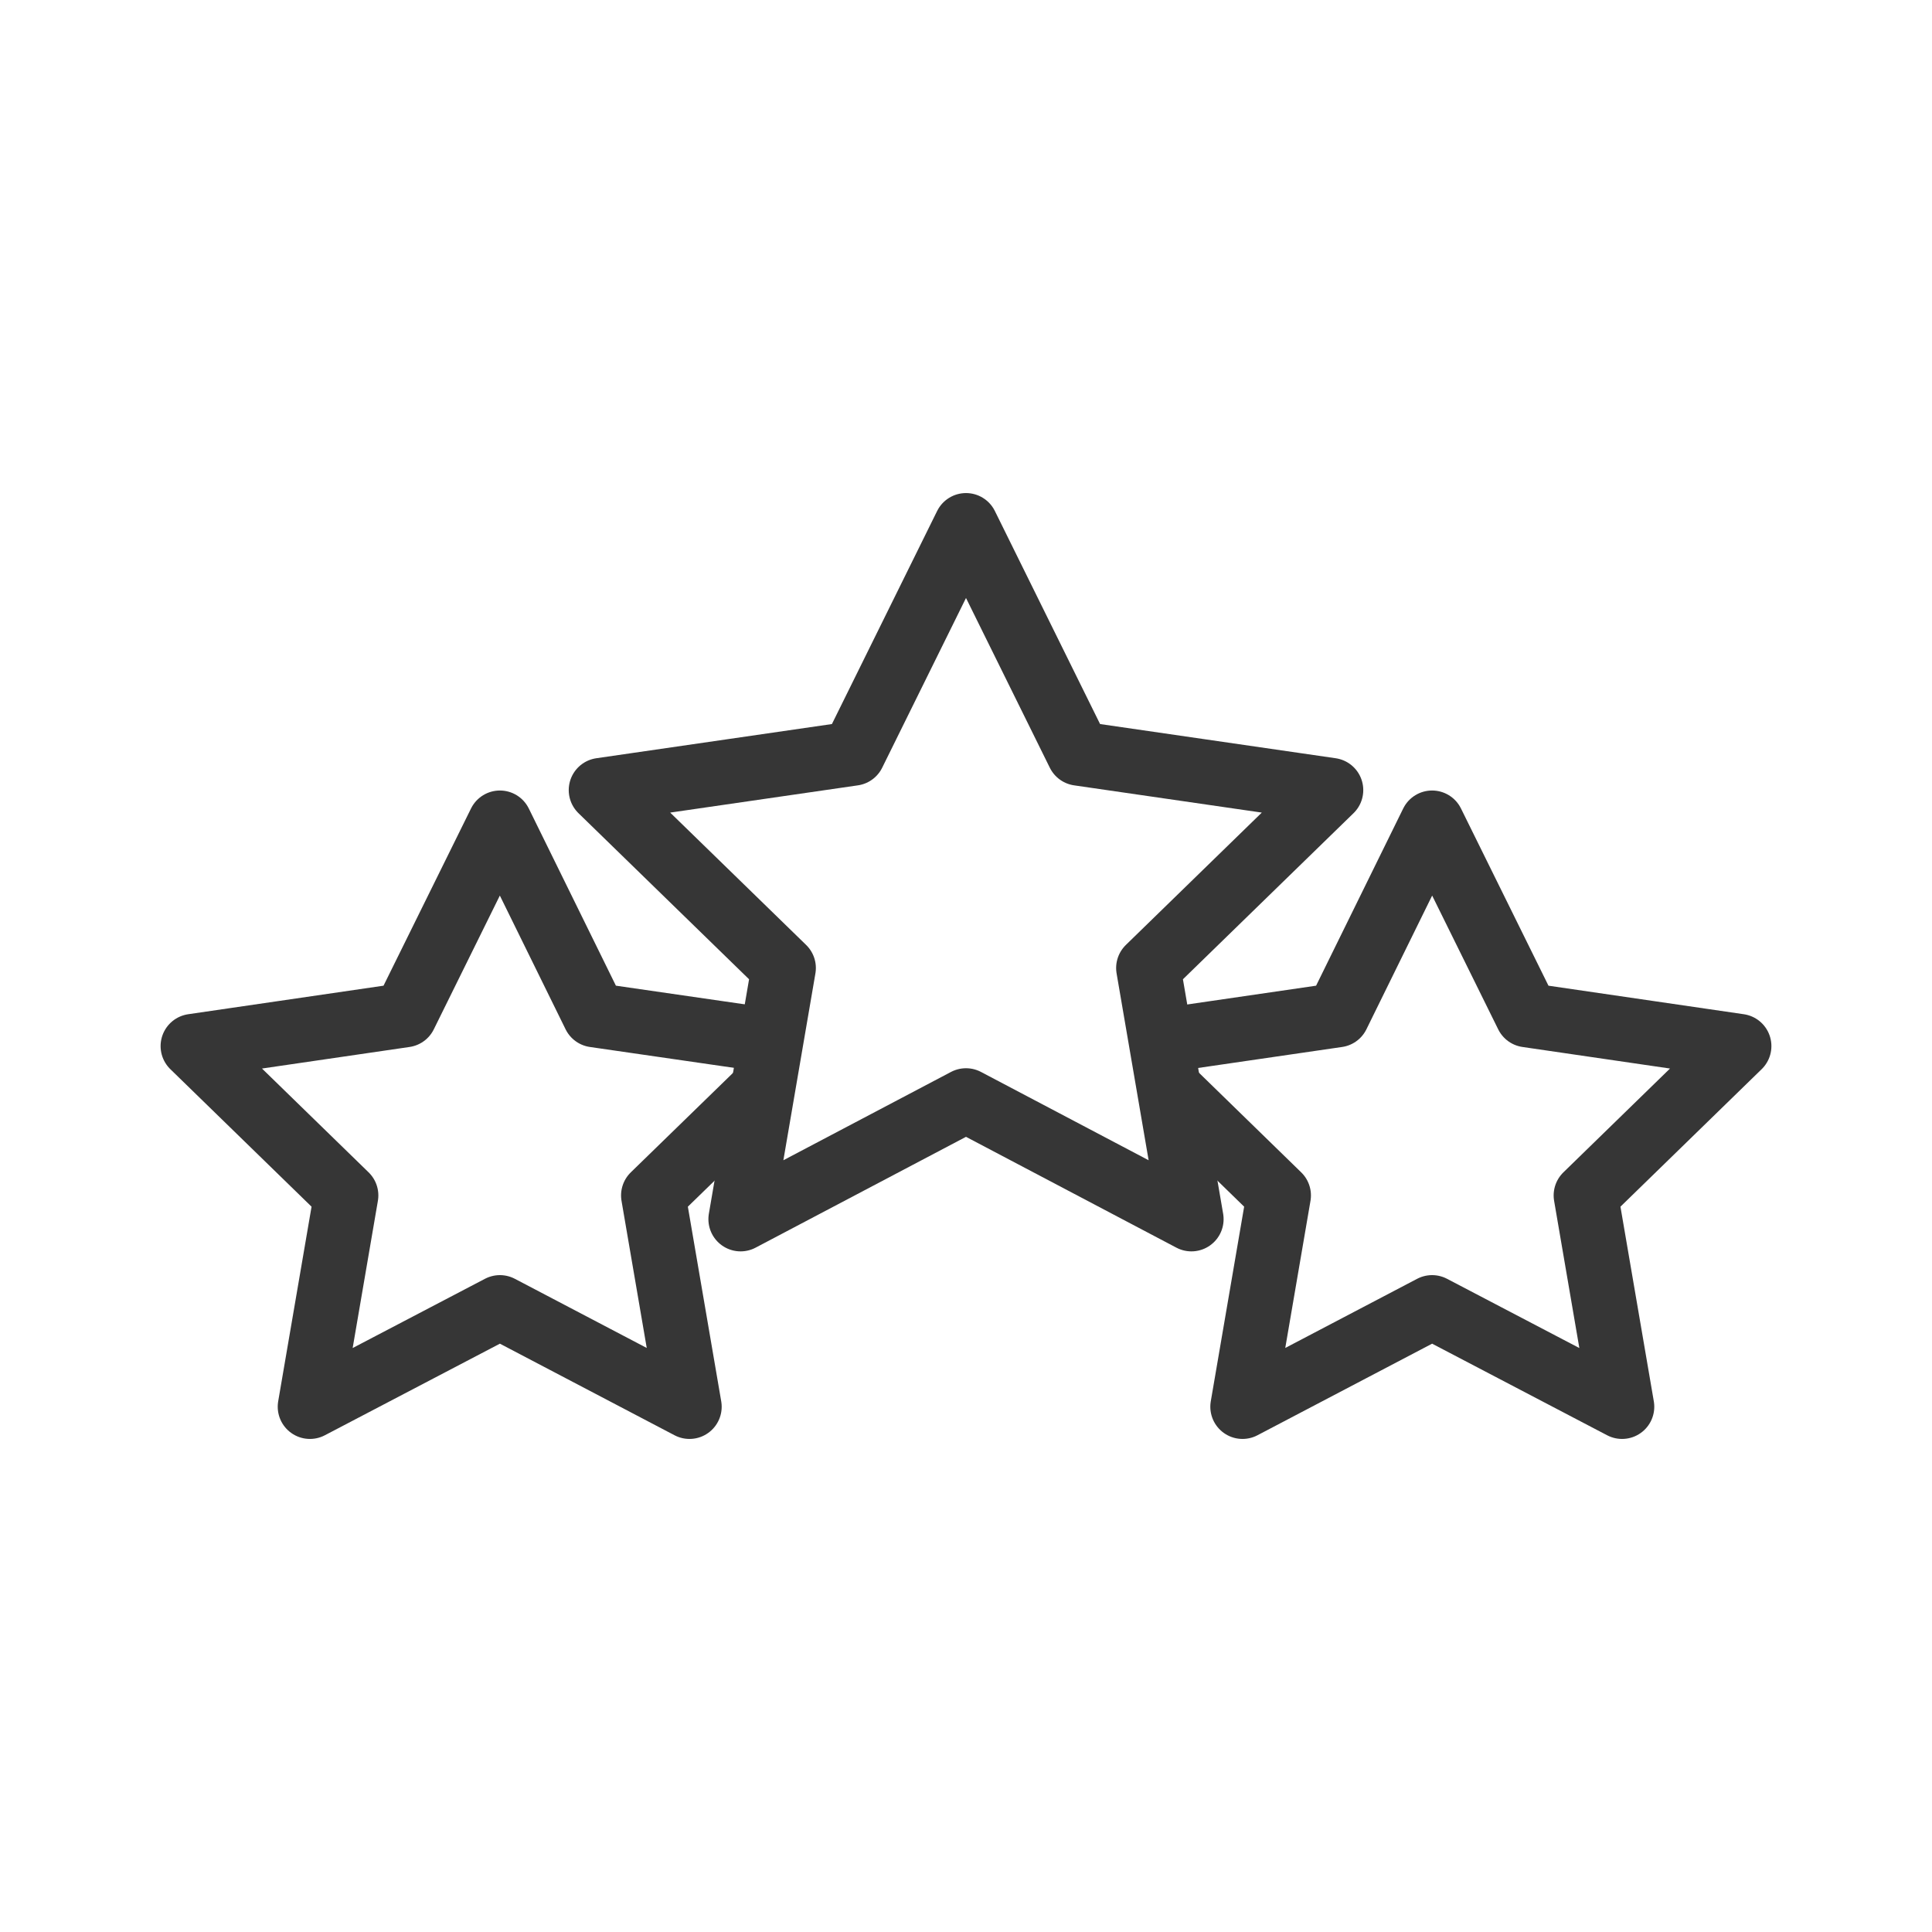
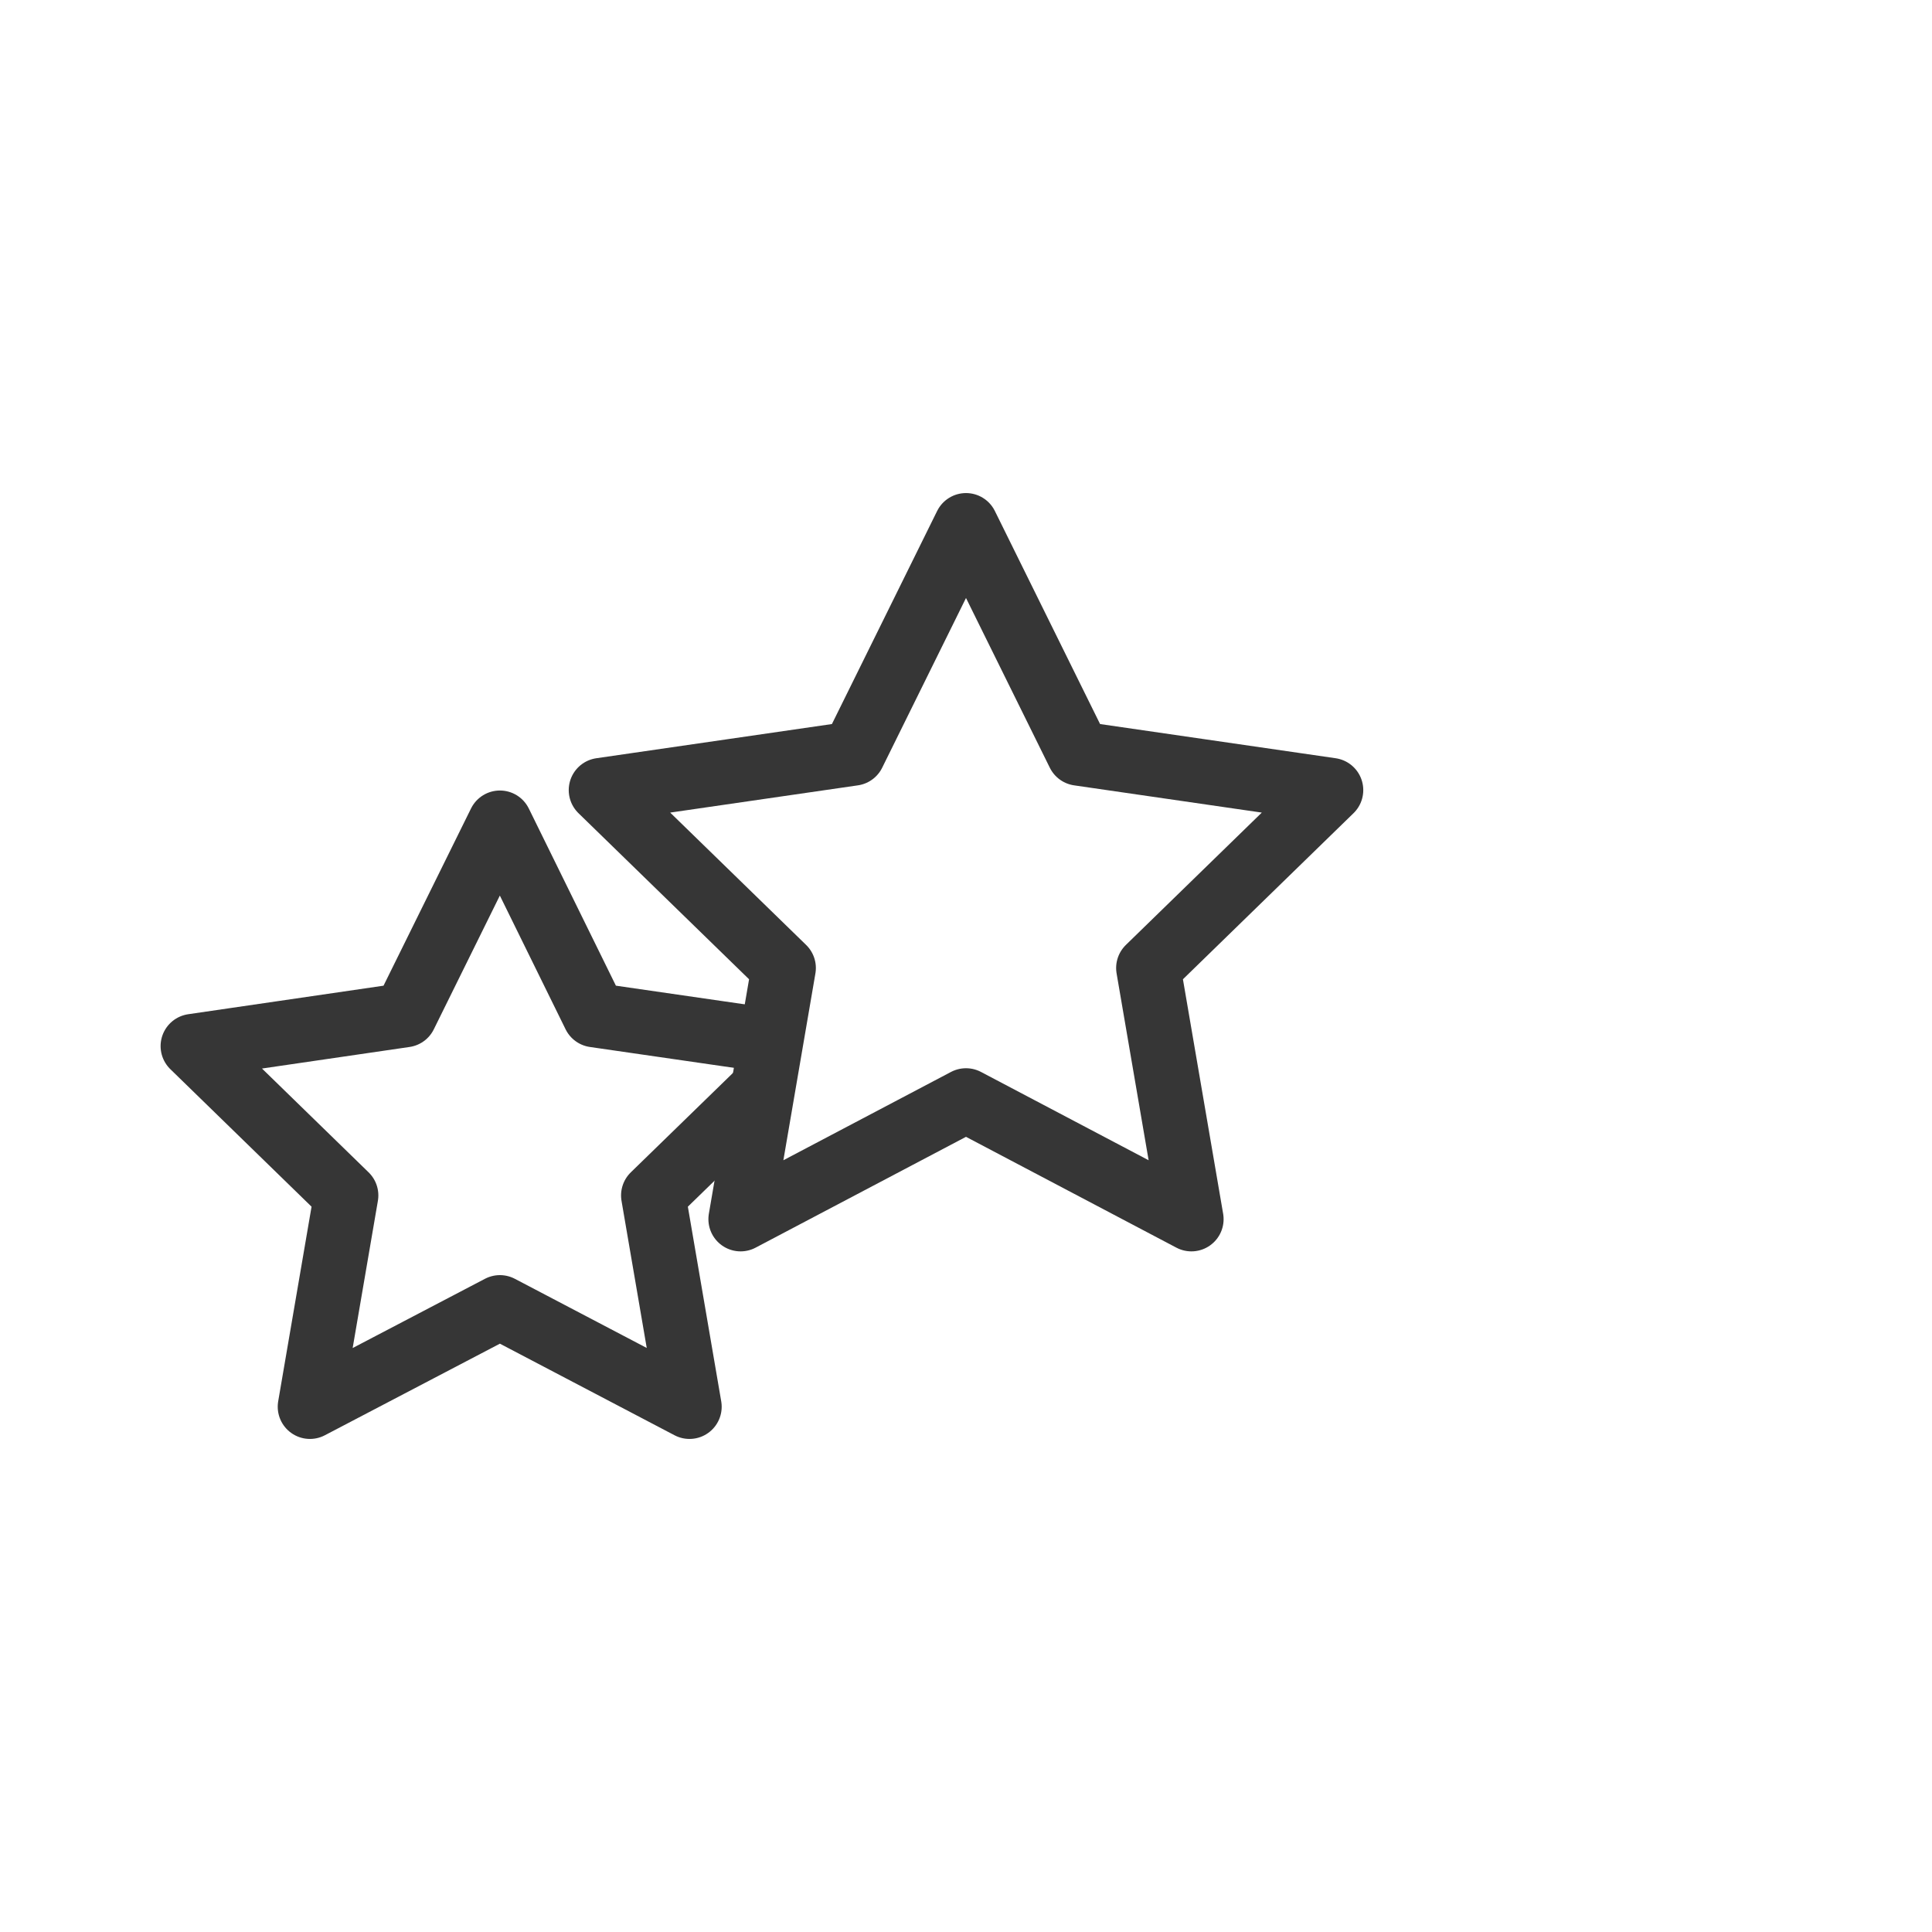
<svg xmlns="http://www.w3.org/2000/svg" id="Calque_2" data-name="Calque 2" viewBox="0 0 48 48">
  <g id="service_client">
    <g>
      <rect width="48" height="48" fill="none" />
      <g>
-         <polyline points="28.84 25.86 33.23 25.22 35.58 20.44 37.94 25.22 43.21 25.99 39.4 29.7 40.3 34.95 35.58 32.48 30.87 34.95 31.77 29.7 29.06 27.06" fill="none" stroke="#363636" stroke-linejoin="round" stroke-width="1.6" />
        <polyline points="18.82 27.18 16.23 29.7 17.13 34.95 12.42 32.48 7.7 34.95 8.6 29.7 4.79 25.99 10.06 25.22 12.42 20.44 14.77 25.22 19.05 25.84" fill="none" stroke="#363636" stroke-linejoin="round" stroke-width="1.6" />
        <polygon points="24 13.05 26.8 18.72 33.07 19.63 28.53 24.05 29.6 30.29 24 27.34 18.4 30.29 19.47 24.05 14.93 19.63 21.2 18.72 24 13.05" fill="none" stroke="#363636" stroke-linejoin="round" stroke-width="1.6" />
      </g>
    </g>
  </g>
</svg>